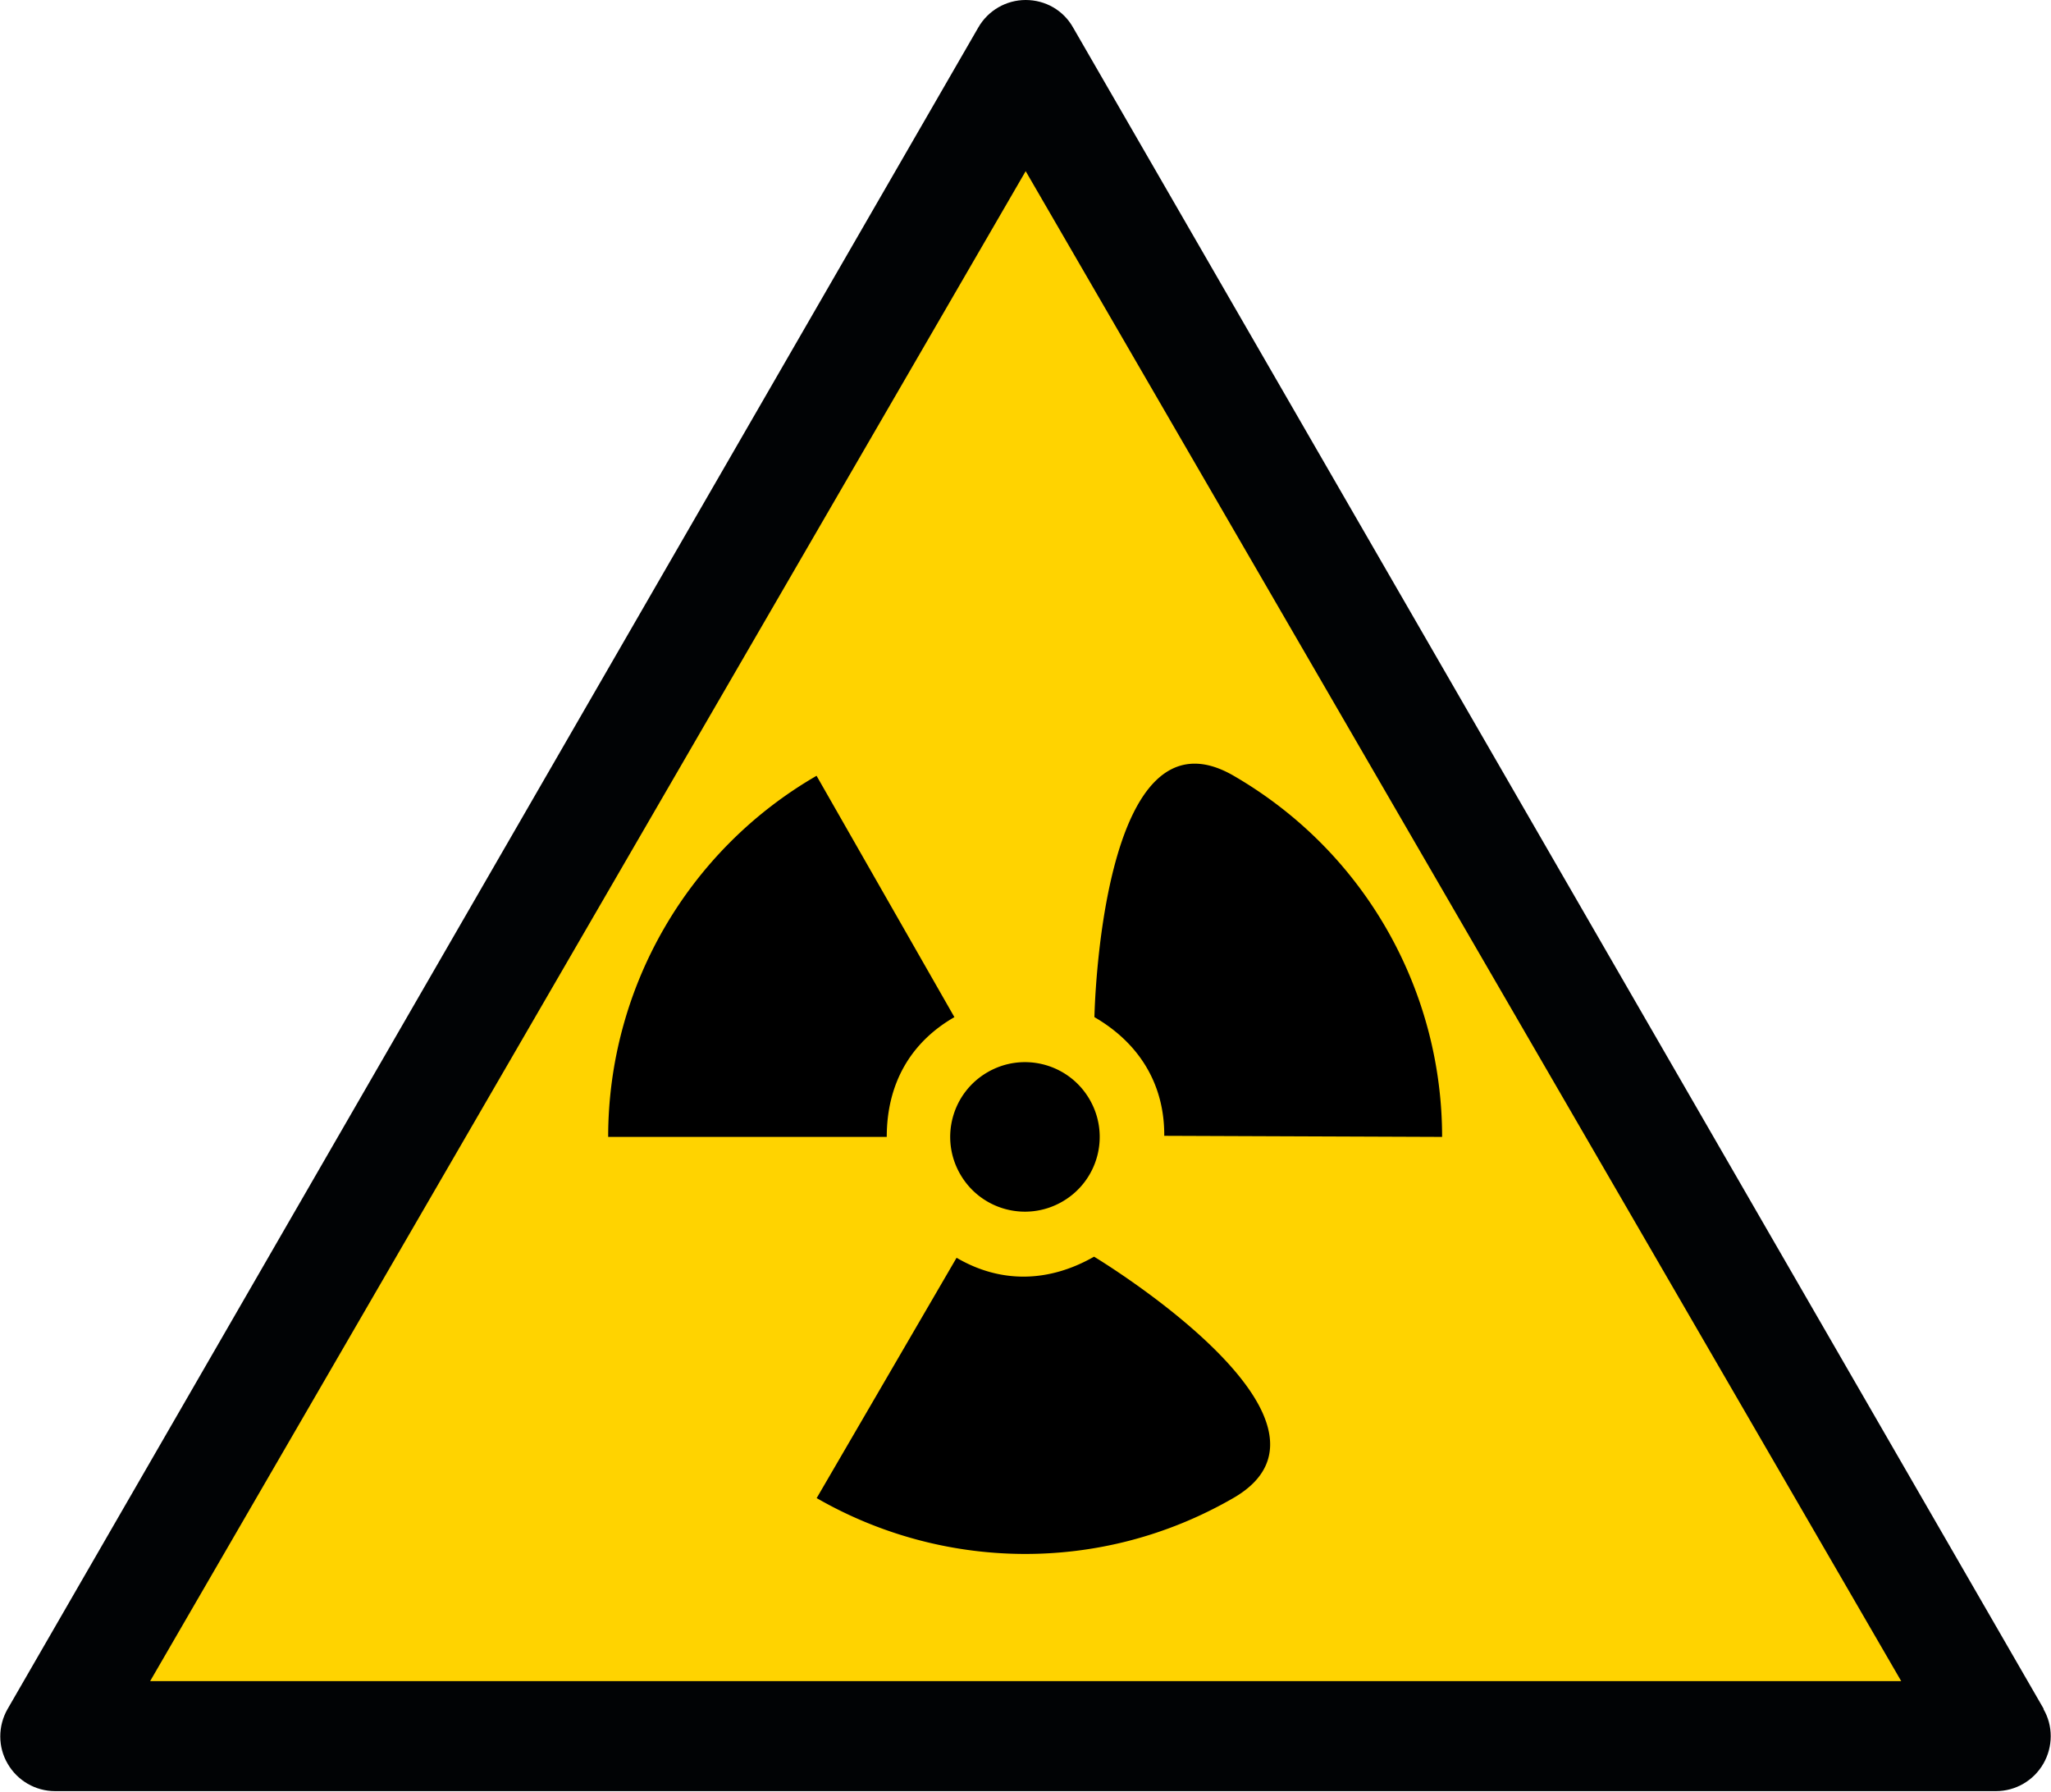
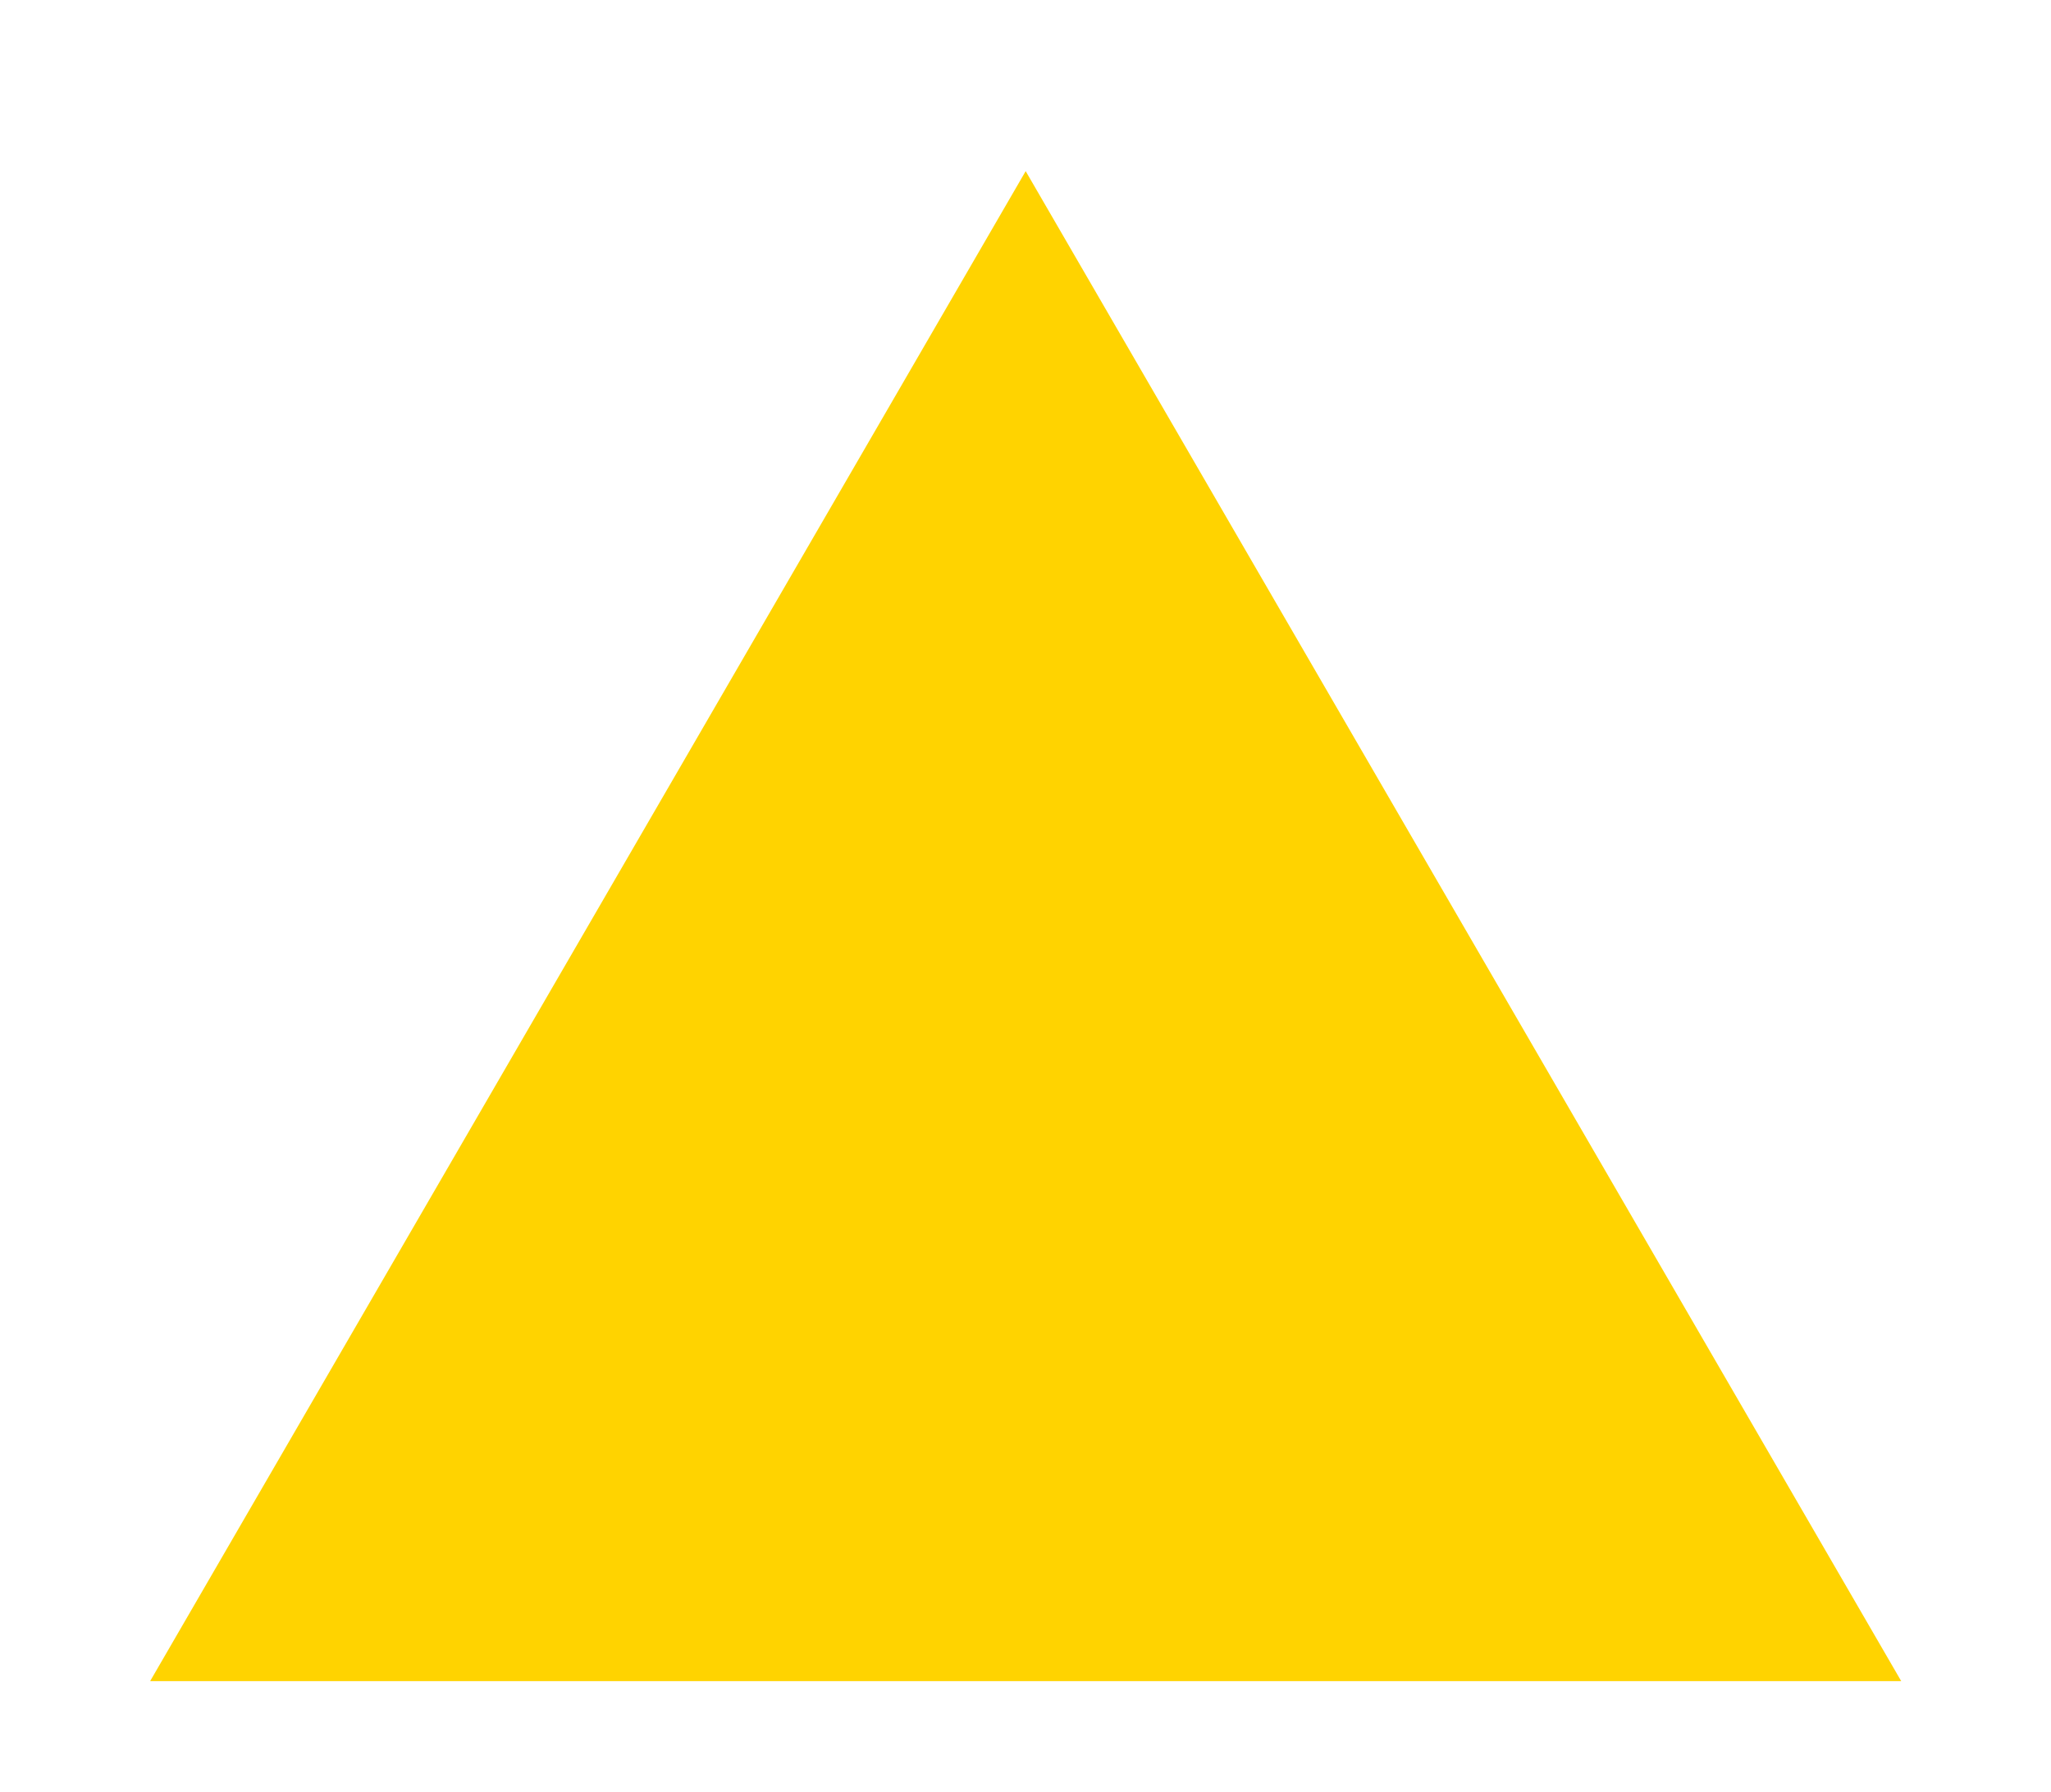
<svg xmlns="http://www.w3.org/2000/svg" viewBox="0 0 56.69 49.53">
  <defs>
    <clipPath id="a">
-       <path d="M0 0h56.69v49.49H0z" class="cls-1" />
-     </clipPath>
+       </clipPath>
    <clipPath id="b">
-       <path d="M0 0h56.69v49.53H0z" class="cls-1" />
-     </clipPath>
+       </clipPath>
    <style>.cls-1{fill:none}</style>
  </defs>
  <g style="clip-path:url(#a)">
-     <path d="M56.49 47.23 29.66.76C29.39.28 28.89 0 28.35 0s-1.04.29-1.31.76L.21 47.23c-.27.47-.27 1.05 0 1.51.27.47.77.76 1.31.76h53.65c.54 0 1.04-.29 1.31-.76s.27-1.05 0-1.51" style="fill:#010305" />
-   </g>
+     </g>
  <path d="m28.35 4.73 24.2 41.73H4.15z" style="fill:#ffd300" />
  <g style="clip-path:url(#b)">
-     <path d="M27.3 29.63c.99-.57 2.25-.23 2.82.76s.23 2.25-.76 2.82-2.25.23-2.82-.76-.23-2.25.76-2.82M22.57 41.4c3.45 1.99 7.83 2.13 11.52 0s-3.85-6.67-3.85-6.67c-1.26.72-2.59.74-3.8.03l-3.86 6.63ZM22.57 21.44a11.53 11.53 0 0 0-5.76 9.98h7.7c0-1.46.65-2.61 1.87-3.31zM39.86 31.42c0-3.98-2.07-7.84-5.76-9.98s-3.85 6.67-3.85 6.67c1.26.73 1.94 1.88 1.93 3.28z" />
-   </g>
+     </g>
</svg>